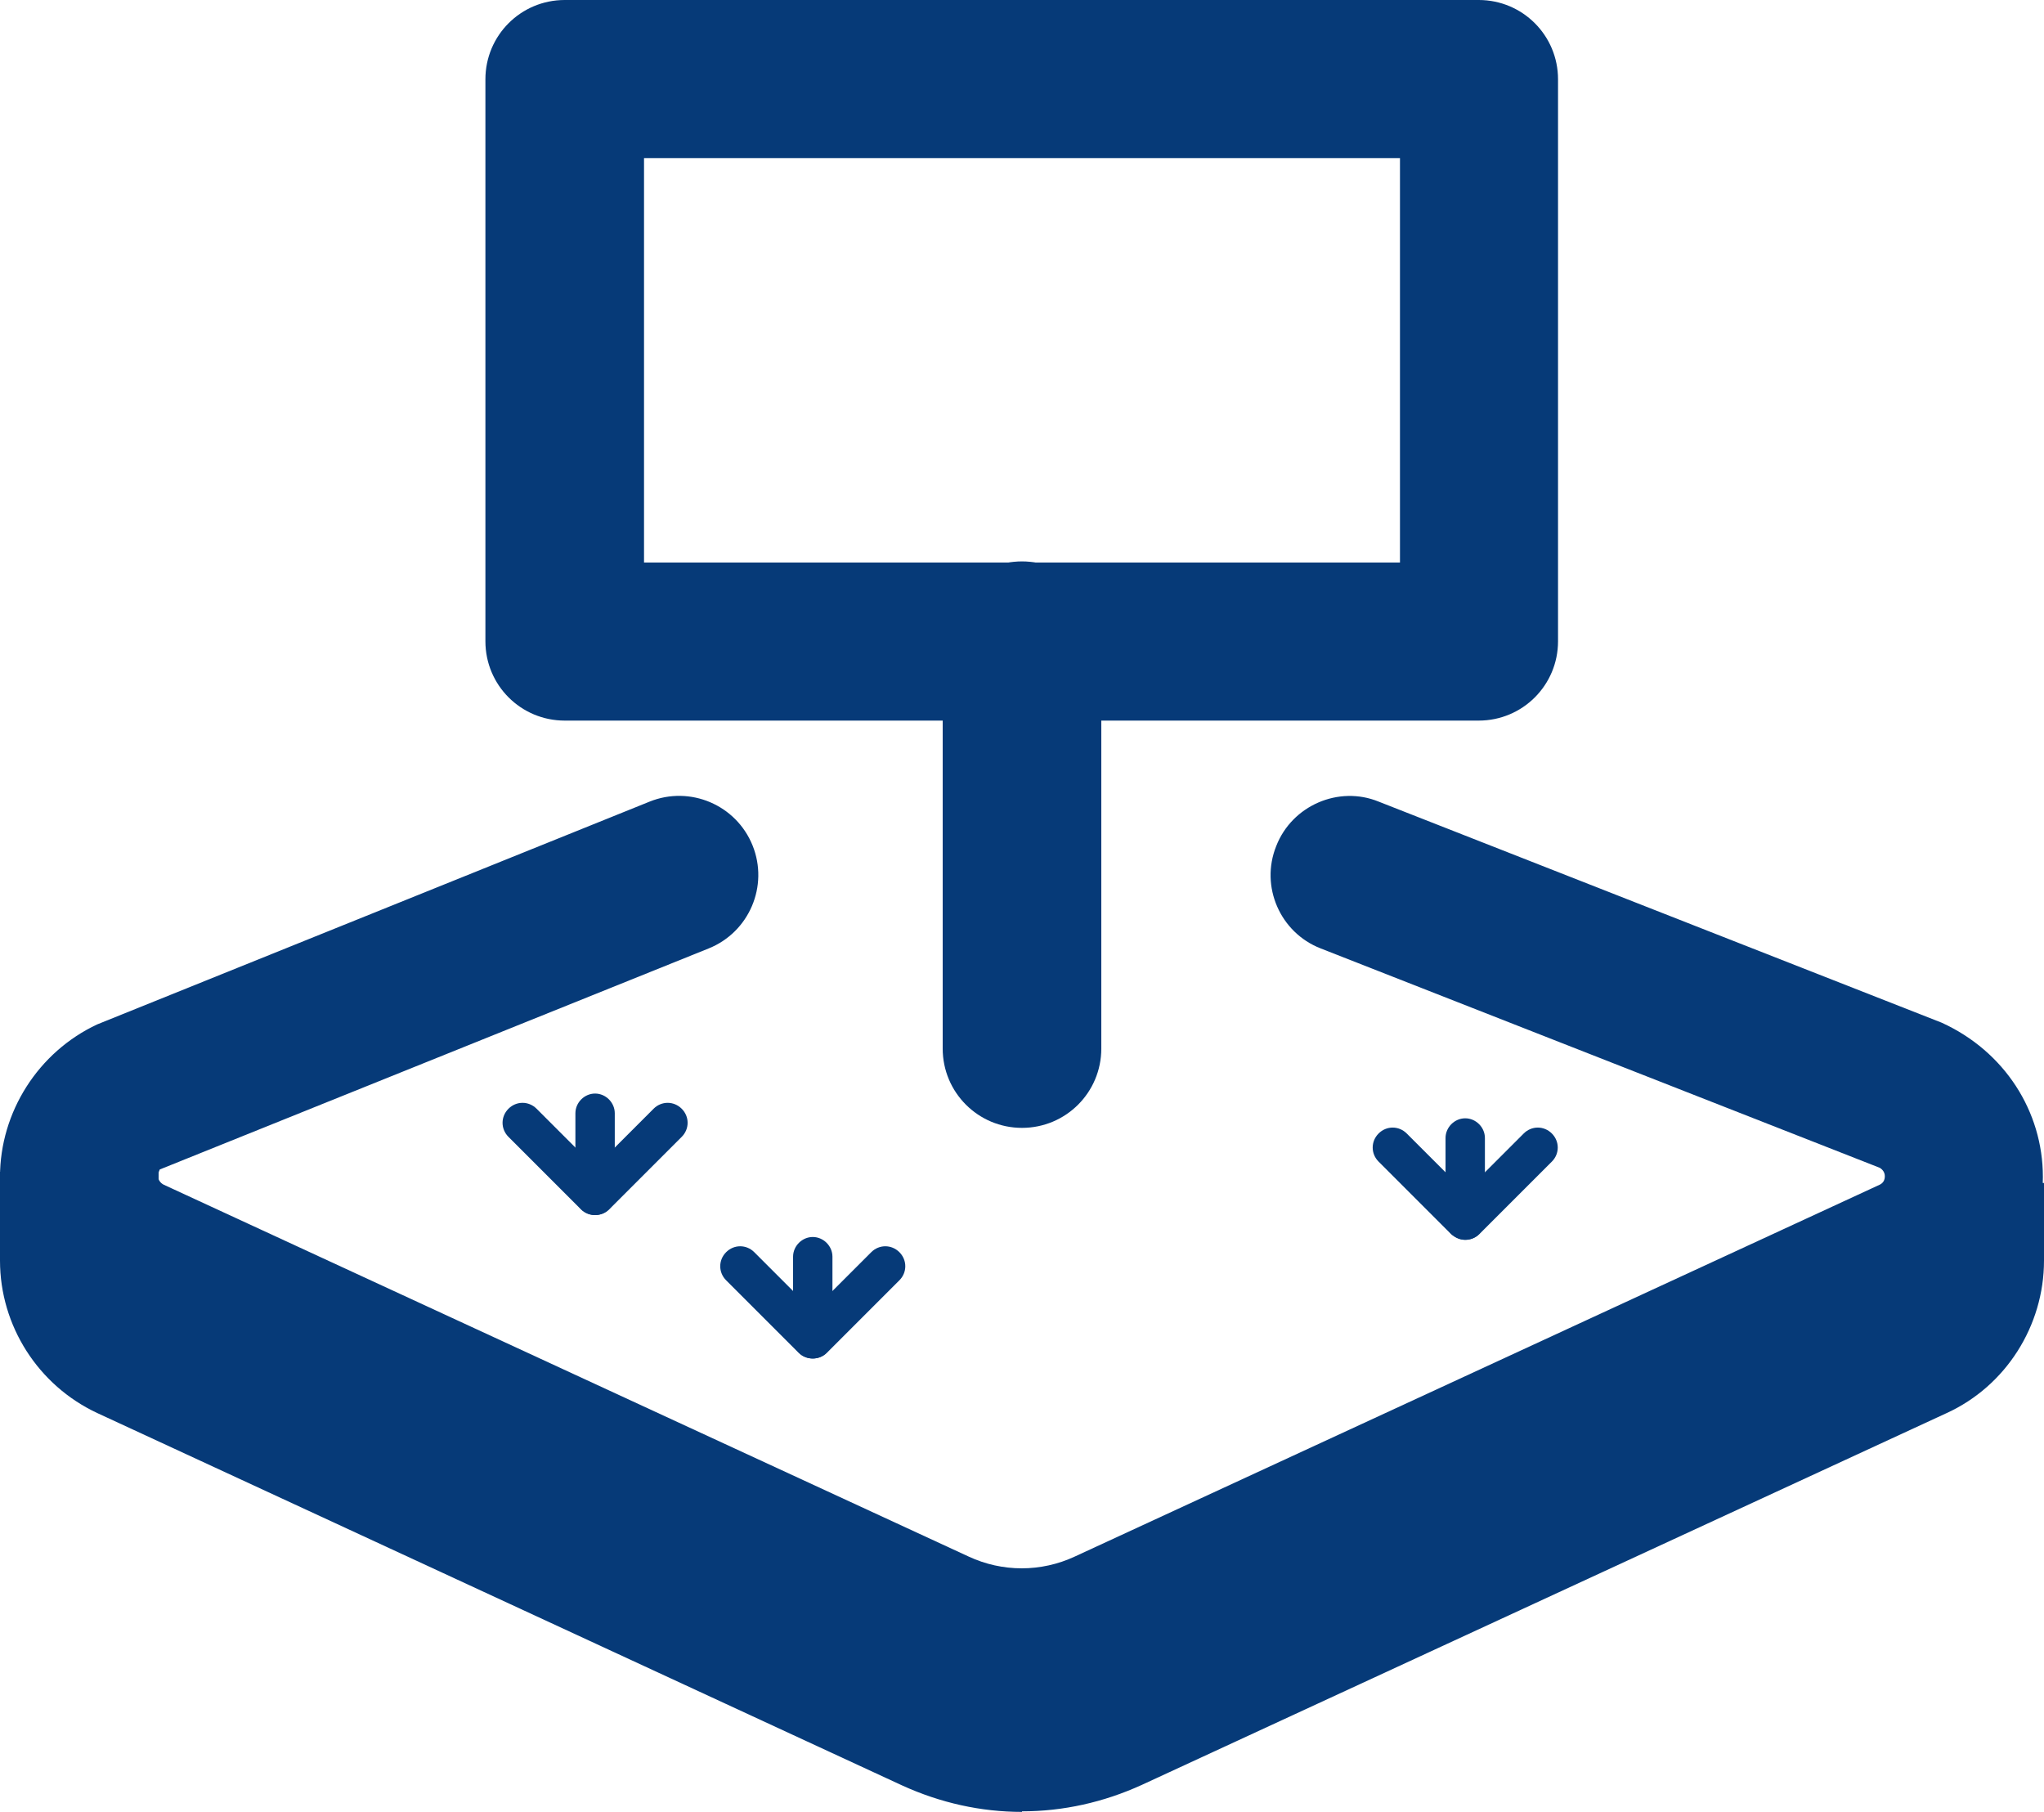
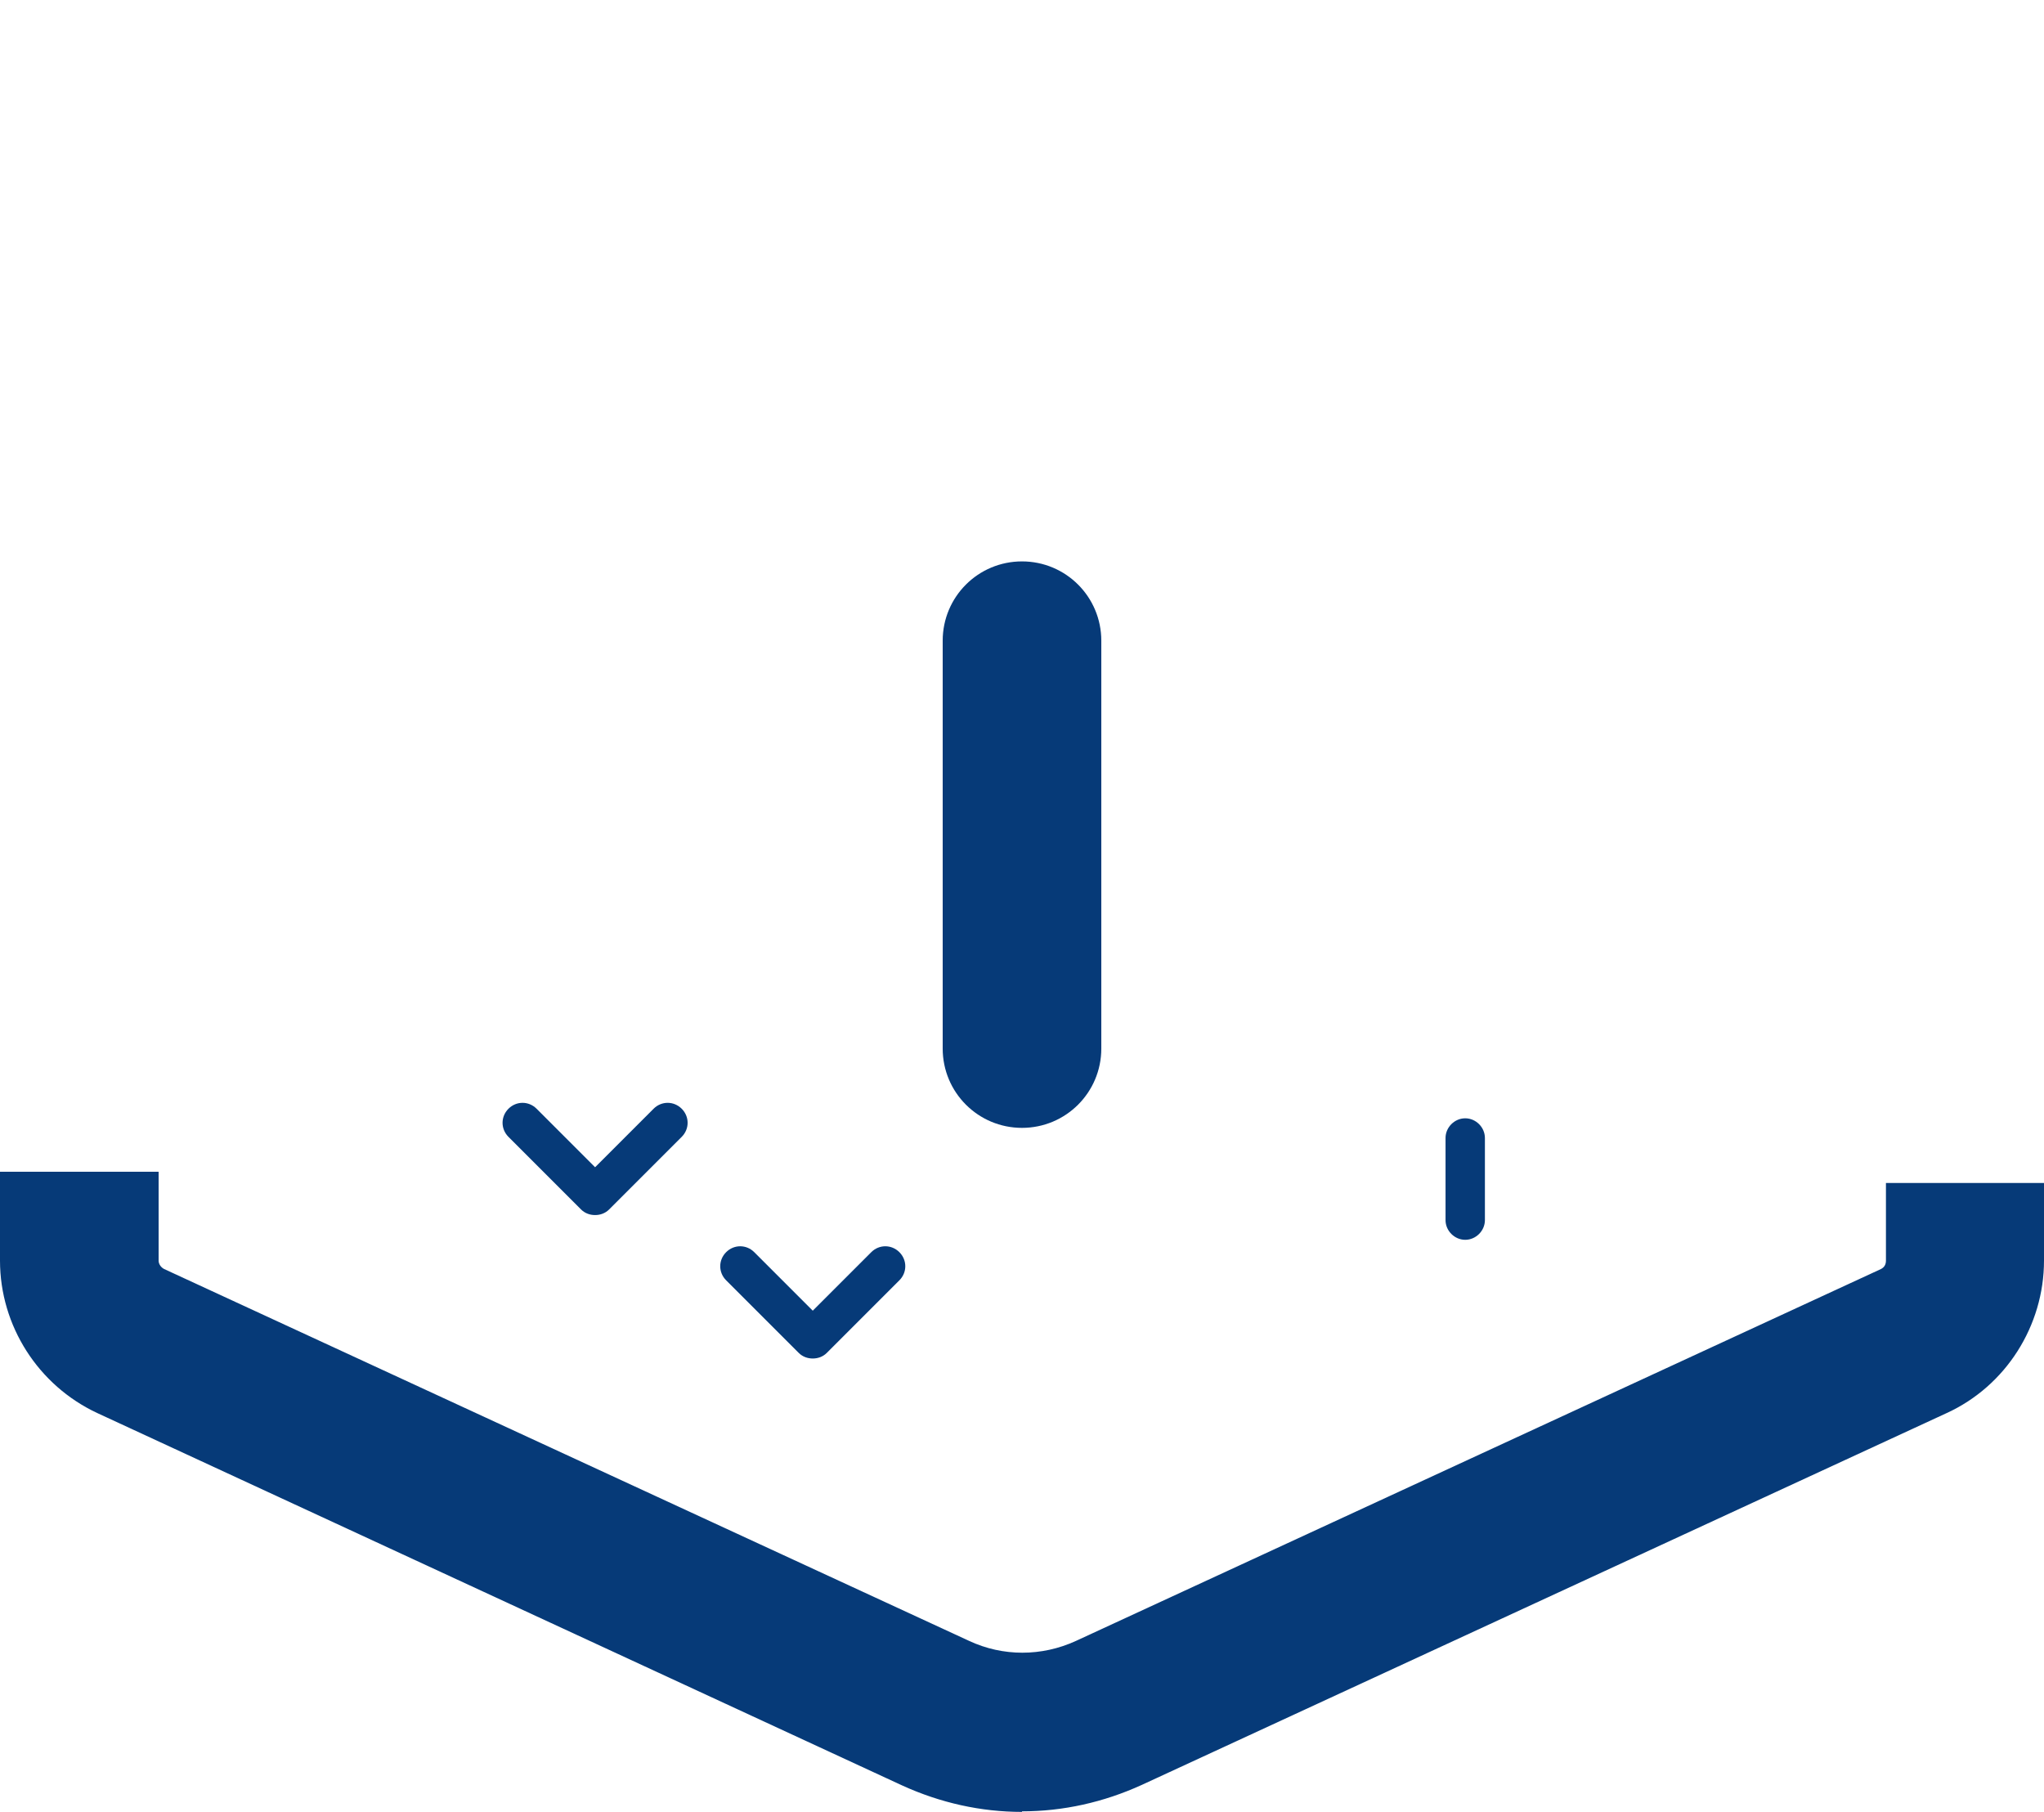
<svg xmlns="http://www.w3.org/2000/svg" id="_レイヤー_2" width="36.34" height="32.21" viewBox="0 0 36.34 32.21">
  <defs>
    <style>.cls-1{fill:#063a78;}</style>
  </defs>
  <g id="_土地40坪以上">
    <g>
      <path class="cls-1" d="m18.17,32.21c-.73,0-1.45-.16-2.13-.47L1.73,25.12c-1.05-.49-1.73-1.55-1.73-2.71v-1.58s2.82,0,2.82,0v1.58c0,.06.04.12.1.15l14.31,6.61c.6.28,1.29.28,1.9,0l14.31-6.61c.06-.03.09-.08.09-.15v-1.38s2.81,0,2.81,0v1.38c0,1.16-.68,2.23-1.73,2.71l-14.31,6.61c-.68.31-1.4.47-2.13.47Z" />
-       <path class="cls-1" d="m18.17,30.7c-.73,0-1.45-.16-2.13-.47L1.73,23.62c-1.05-.49-1.73-1.55-1.73-2.7s.68-2.22,1.73-2.71l9.82-3.96c.72-.29,1.54.06,1.83.78.29.72-.06,1.54-.78,1.83l-9.76,3.93h0s-.03.06-.03.12.04.12.1.15l14.31,6.61c.6.28,1.29.28,1.89,0l14.31-6.61c.06-.03.09-.08.09-.15s-.04-.12-.09-.15l-9.94-3.9c-.72-.28-1.08-1.1-.79-1.82.28-.72,1.11-1.08,1.82-.79l10.01,3.93c1.12.51,1.8,1.58,1.8,2.74s-.68,2.22-1.73,2.71l-14.31,6.61c-.68.31-1.4.47-2.13.47Z" />
      <g>
        <path class="cls-1" d="m18.17,20.05c-.78,0-1.41-.63-1.41-1.41v-7.25c0-.78.63-1.41,1.41-1.41s1.41.63,1.41,1.41v7.25c0,.78-.63,1.41-1.41,1.41Z" />
-         <path class="cls-1" d="m26.29,12.81H10.04c-.78,0-1.41-.63-1.41-1.41V1.41c0-.78.63-1.41,1.41-1.41h16.25c.78,0,1.41.63,1.41,1.41v9.99c0,.78-.63,1.41-1.41,1.41Zm-14.84-2.81h13.44V2.81h-13.44v7.18Z" />
      </g>
-       <path class="cls-1" d="m10.58,21.6c-.19,0-.35-.16-.35-.35v-1.46c0-.19.16-.35.35-.35s.35.16.35.35v1.46c0,.19-.16.35-.35.35Z" />
      <path class="cls-1" d="m10.58,21.6c-.09,0-.18-.03-.25-.1l-1.29-1.29c-.14-.14-.14-.36,0-.5.14-.14.36-.14.5,0l1.04,1.04,1.04-1.04c.14-.14.36-.14.5,0s.14.36,0,.5l-1.29,1.29c-.07.07-.16.1-.25.1Z" />
-       <path class="cls-1" d="m14.45,24.15c-.19,0-.35-.16-.35-.35v-1.46c0-.19.16-.35.35-.35s.35.16.35.35v1.46c0,.19-.16.35-.35.35Z" />
      <path class="cls-1" d="m14.45,24.15c-.09,0-.18-.03-.25-.1l-1.29-1.29c-.14-.14-.14-.36,0-.5.14-.14.36-.14.5,0l1.04,1.04,1.04-1.04c.14-.14.36-.14.5,0s.14.36,0,.5l-1.29,1.29c-.07.07-.16.1-.25.1Z" />
      <path class="cls-1" d="m26.05,22.04c-.19,0-.35-.16-.35-.35v-1.46c0-.19.16-.35.35-.35s.35.16.35.35v1.46c0,.19-.16.35-.35.35Z" />
-       <path class="cls-1" d="m26.05,22.04c-.09,0-.18-.04-.25-.1l-1.29-1.29c-.14-.14-.14-.36,0-.5.14-.14.36-.14.5,0l1.04,1.04,1.04-1.04c.14-.14.36-.14.5,0,.14.14.14.36,0,.5l-1.29,1.29c-.07.07-.16.1-.25.1Z" />
    </g>
  </g>
</svg>